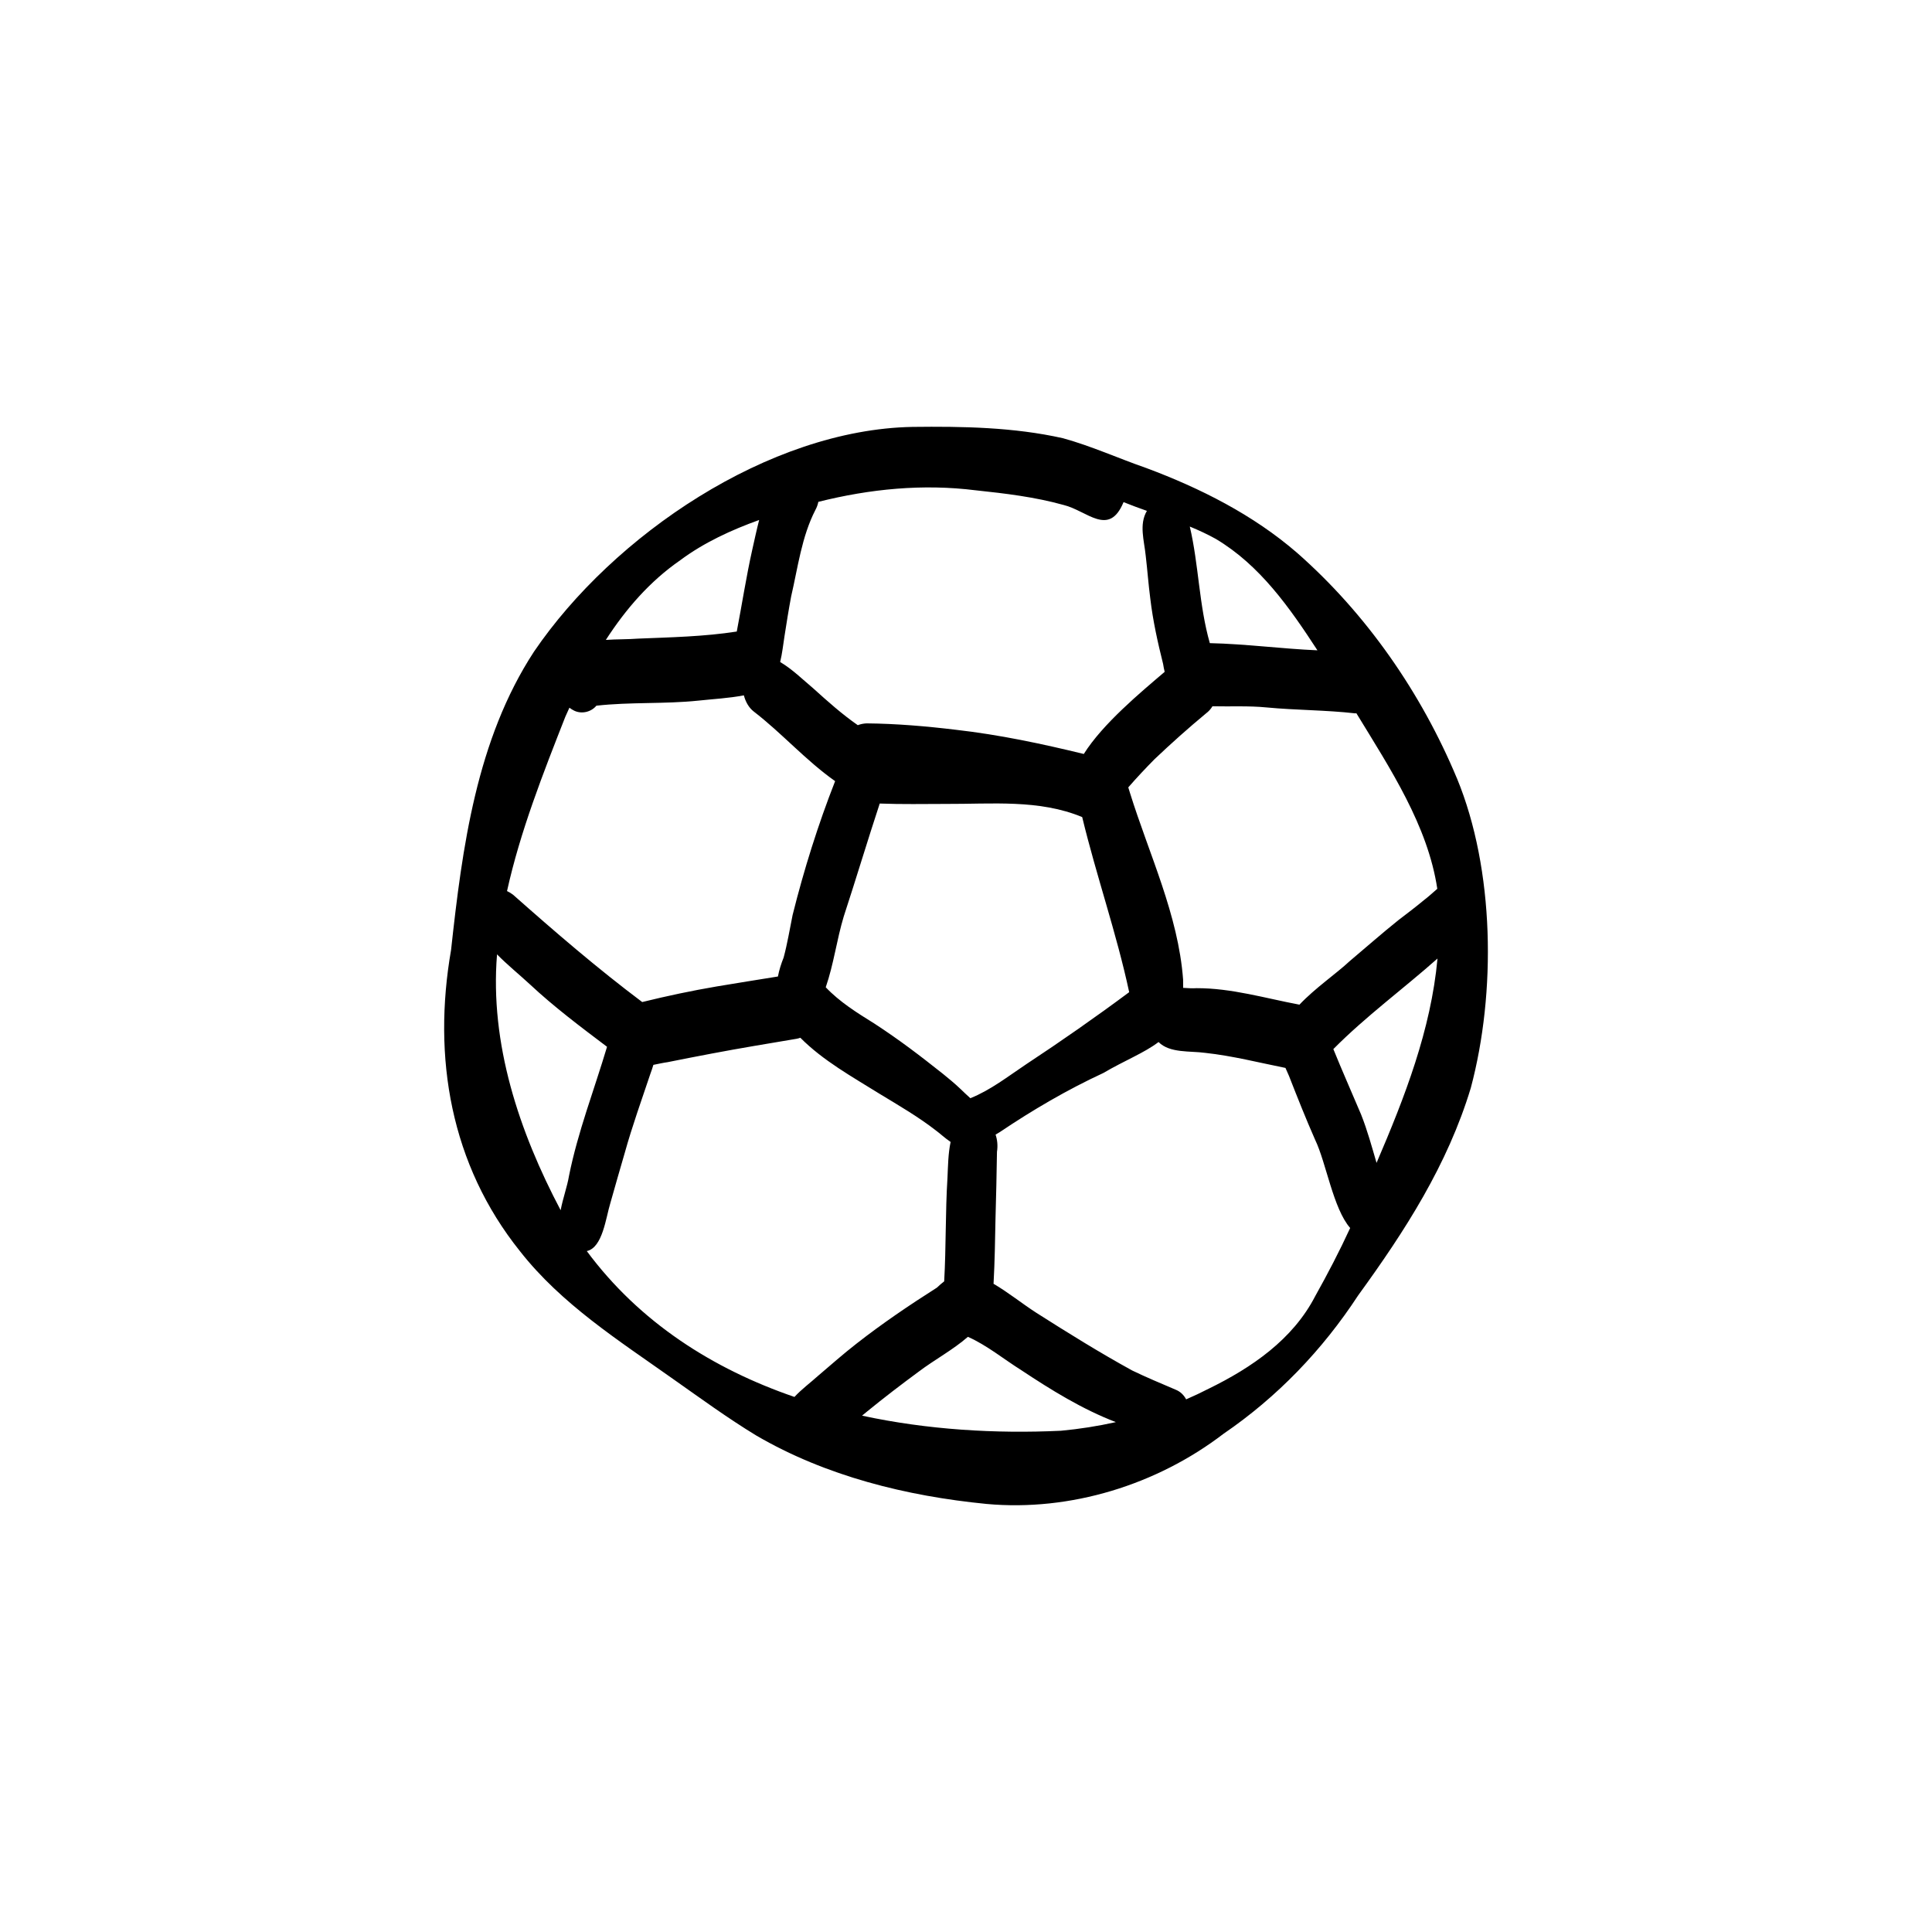
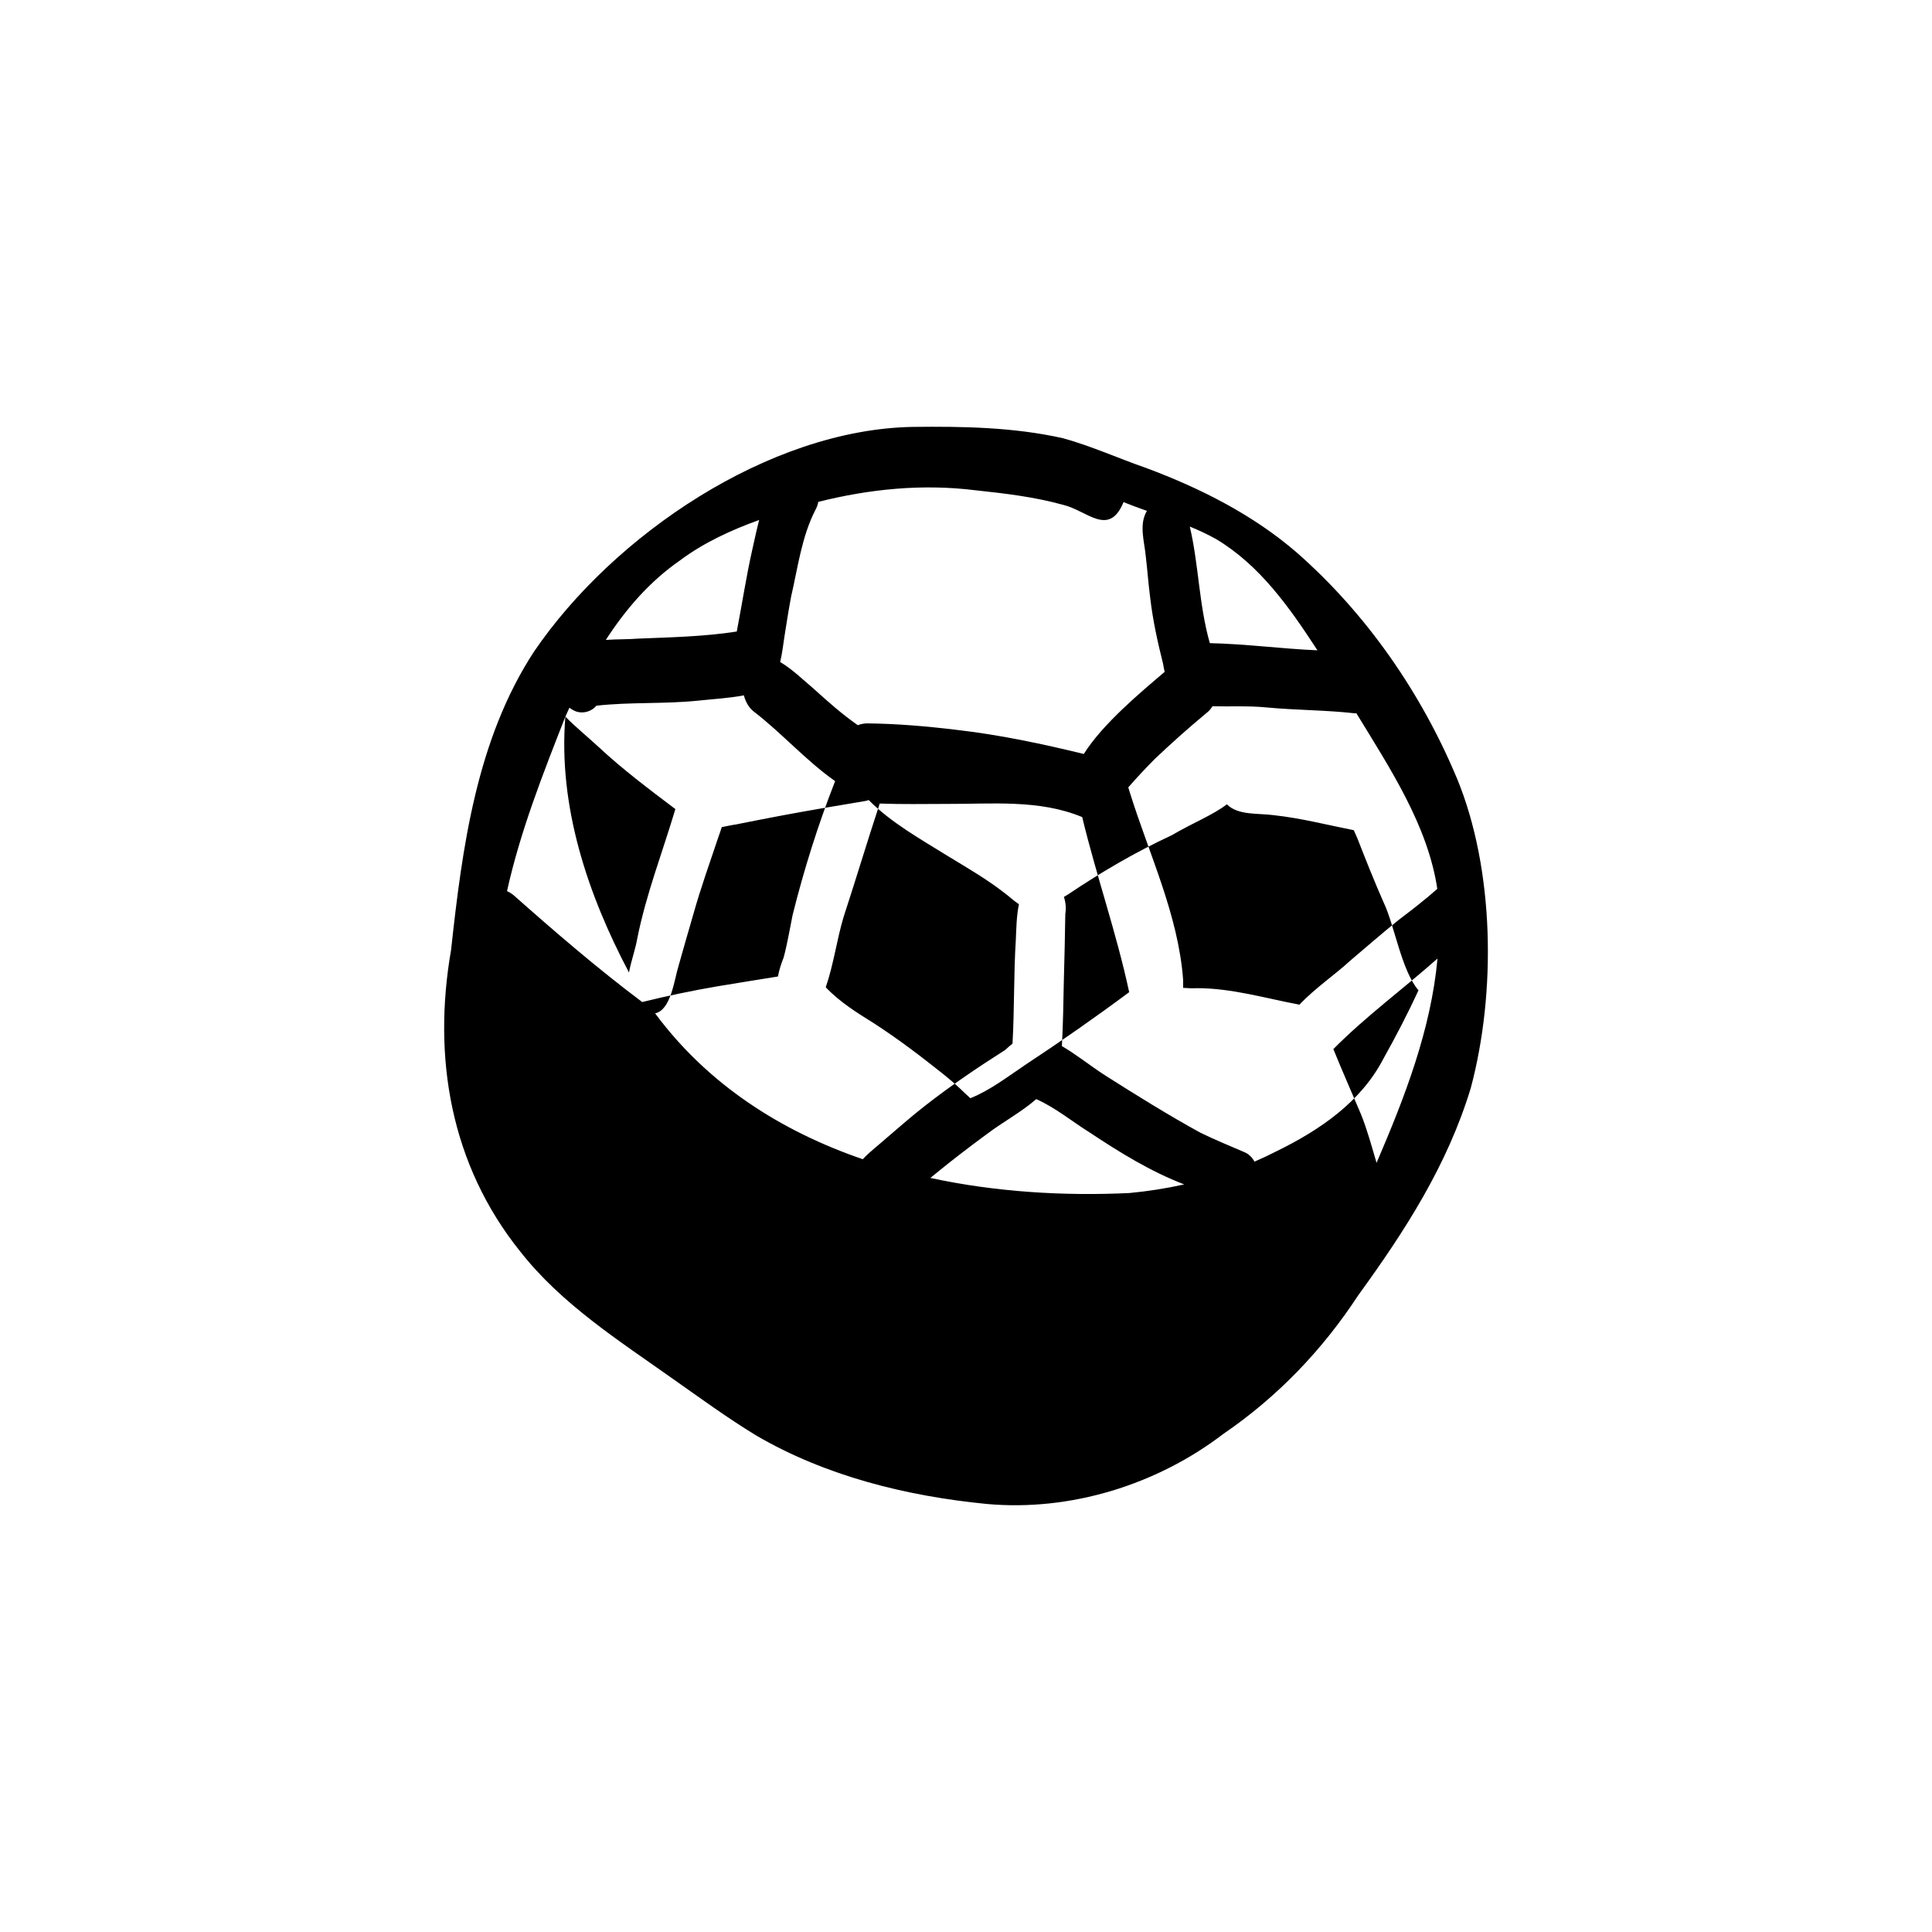
<svg xmlns="http://www.w3.org/2000/svg" fill="#000000" width="800px" height="800px" version="1.1" viewBox="144 144 512 512">
-   <path d="m530.09 350.24c-9.438-22.598-23.914-43.527-42.34-59.727-11.641-10.082-25.652-17.145-40.016-22.496-7.391-2.566-14.508-5.812-22.047-7.887-13.039-2.922-26.562-3.156-39.867-2.996-38.066 0.699-79.293 28.684-100.3 59.551-15.262 23.352-19.016 51.887-21.98 79.059-4.973 28.516-0.133 56.891 18.266 79.844 10.977 14.012 26.152 23.641 40.5 33.809 7.273 5.117 14.469 10.379 22.074 15.008 18.48 10.797 39.895 16.082 61.062 18.156 22.223 2.035 45.141-5.066 62.801-18.594 14.281-9.754 26.246-22.242 35.695-36.691 12.387-17.051 23.66-34.527 29.844-54.977 6.723-25.203 6.32-57.797-3.68-82.047zm-21.289 101.94c-1.262-4.312-2.438-8.66-4.106-12.844-2.438-5.777-4.992-11.508-7.344-17.316 8.598-8.68 18.48-15.906 27.602-23.996-1.734 18.91-8.699 36.785-16.156 54.156zm-20.422-41.93c-9.047-1.699-17.977-4.394-27.258-4.375-1.184 0.082-2.379-0.012-3.574-0.082 0.012-0.699 0.012-1.426-0.012-2.184-1.277-17.203-9.016-33.191-14.113-49.59-0.129-0.469-0.27-0.922-0.418-1.355 2.25-2.574 4.582-5.07 6.984-7.496 4.414-4.184 8.961-8.25 13.648-12.133 0.691-0.512 1.242-1.148 1.68-1.867 4.777 0.113 9.559-0.16 14.328 0.309 7.824 0.746 15.691 0.68 23.504 1.57 0.102 0 0.203-0.02 0.301-0.035 8.961 14.691 18.93 29.75 21.449 46.531-1.156 0.996-2.312 2.07-3.461 2.941-2.223 1.848-4.519 3.594-6.816 5.34-4.414 3.535-8.637 7.262-12.957 10.902-3.512 3.285-9.176 7.152-13.293 11.516zm-87.234 24.781c-0.941-0.832-1.848-1.727-2.754-2.586-1.426-1.352-2.957-2.606-4.481-3.848-6.172-4.891-11.352-8.875-18.211-13.355-4.555-2.828-9.156-5.691-12.871-9.605 2.117-6.106 2.902-12.555 4.762-18.727 3.266-9.961 6.266-20.004 9.547-29.965 5.859 0.227 11.723 0.109 17.578 0.102 12.059 0.059 24.672-1.258 36.078 3.488 3.754 15.57 9.102 30.754 12.453 46.402-8.906 6.625-18.004 12.977-27.273 19.086-4.805 3.203-9.438 6.859-14.824 9.016zm91.988-118.69c-9.52-0.41-18.977-1.691-28.516-1.902-2.887-10.102-2.922-20.723-5.309-30.895 2.344 0.961 4.641 2.023 6.867 3.258 11.715 6.965 19.594 18.23 26.957 29.535zm-90.52-42.402c7.812 0.828 15.664 1.766 23.254 3.883 6.254 1.52 12.012 8.605 15.887-0.754 2.043 0.828 4.109 1.578 6.188 2.316-2.137 3.586-0.711 7.918-0.324 11.824 0.457 3.809 0.719 7.637 1.223 11.441 0.691 5.859 1.969 11.609 3.398 17.324 0.102 0.68 0.242 1.379 0.41 2.07-6.383 5.453-16.418 13.77-21.43 21.766-11.152-2.715-22.41-5.106-33.824-6.402-7.887-0.953-15.801-1.633-23.738-1.707-0.848 0.035-1.625 0.203-2.336 0.477-4.156-2.894-7.941-6.266-11.703-9.668-2.875-2.418-5.621-5.144-8.867-7.074 0.551-2.258 0.801-4.637 1.137-6.769 0.551-3.539 1.109-7.074 1.773-10.594 1.793-7.703 2.781-15.852 6.434-22.945 0.375-0.68 0.625-1.398 0.777-2.137 13.648-3.418 27.684-4.824 41.742-3.051zm-78.32 18.508c6.309-4.684 13.496-7.981 20.891-10.648-0.672 2.613-1.234 5.262-1.828 7.887-1.605 7.18-2.715 14.457-4.106 21.676-8.633 1.344-17.387 1.52-26.105 1.875-2.769 0.215-5.711 0.141-8.59 0.344 5.273-8.16 11.641-15.531 19.73-21.125zm-30.465 41.473c0.348-0.793 0.711-1.578 1.074-2.371 0.402 0.309 0.84 0.586 1.316 0.812 1.98 0.922 4.445 0.328 5.832-1.344 8.926-1.008 17.996-0.41 26.945-1.336 4.012-0.438 8.156-0.637 12.137-1.41 0.449 1.715 1.309 3.266 2.606 4.277 7.488 5.762 13.824 13.004 21.578 18.461-4.527 11.539-8.262 23.457-11.266 35.477-0.766 3.762-1.379 7.562-2.379 11.277-0.652 1.617-1.184 3.305-1.512 5.019-5.402 0.887-10.809 1.715-16.203 2.633-6.625 1.129-13.188 2.519-19.715 4.125-0.012 0-0.035 0.008-0.047 0.012-11.855-8.895-23.129-18.613-34.227-28.441-0.551-0.418-1.082-0.73-1.598-0.969 3.508-15.848 9.539-31.141 15.457-46.211zm-18.109 62.996c2.742 2.793 5.832 5.285 8.691 7.926 6.422 6.004 13.453 11.277 20.461 16.566-3.398 11.406-7.75 22.551-10.09 34.258-0.457 2.769-1.633 5.957-2.203 9.055-10.984-20.789-18.801-44.141-16.859-67.805zm23.801 78.629c4.211-0.941 5.031-8.867 6.246-12.777 1.23-4.441 2.539-8.855 3.809-13.281 1.977-7.094 4.469-14.008 6.805-20.984 0.277-0.746 0.539-1.512 0.773-2.305 1.297-0.254 2.578-0.551 3.754-0.711 3.922-0.793 7.852-1.551 11.781-2.297 7.457-1.418 14.934-2.641 22.41-3.902 0.355-0.059 0.684-0.16 1-0.277 6.019 6.074 13.797 10.371 21 14.859 5.098 3.098 10.27 6.086 14.988 9.762 0.961 0.691 2.352 2 3.836 2.996-0.652 3.09-0.684 6.32-0.828 9.465-0.578 9.148-0.355 18.332-0.875 27.48-0.617 0.477-1.258 1.02-1.922 1.66-7.309 4.641-14.484 9.5-21.309 14.84-3.5 2.719-6.797 5.648-10.176 8.52-2.074 1.867-4.375 3.559-6.273 5.609-21.629-7.422-41.051-19.777-55.031-38.652zm72.945 43.609c0.441-0.371 0.895-0.738 1.336-1.102 4.461-3.648 9.047-7.148 13.684-10.566 4.246-3.203 9.008-5.715 13.023-9.215 5.098 2.277 9.453 5.898 14.16 8.848 7.934 5.262 16.129 10.332 25.043 13.758-4.781 1.066-9.641 1.828-14.535 2.285-17.391 0.828-35.441-0.27-52.711-3.996zm91.84-7.129c-1.961 1.008-3.949 1.941-5.965 2.816-0.609-1.137-1.52-2.055-2.762-2.551-3.863-1.652-7.75-3.266-11.535-5.094-8.645-4.75-17.051-9.98-25.371-15.27-3.856-2.481-7.422-5.402-11.379-7.711 0-0.082 0.012-0.168 0.02-0.25 0.309-5.656 0.391-11.312 0.504-16.969 0.176-5.918 0.297-11.836 0.391-17.762 0.262-1.652 0.086-3.199-0.371-4.547 0.375-0.234 0.754-0.457 1.121-0.672 8.766-5.898 17.84-11.211 27.434-15.66 5.691-3.344 10.844-5.312 14.637-8.207 2.969 3.004 8.375 2.312 12.387 2.875 7.18 0.777 14.176 2.578 21.246 3.988 0.297 0.711 0.609 1.418 0.934 2.117 2.223 5.691 4.473 11.359 6.938 16.949 2.91 6.019 4.769 18.199 9.277 23.355-2.828 6.144-5.957 12.145-9.27 18.07-5.938 11.488-16.793 18.922-28.227 24.52z" />
+   <path d="m530.09 350.24c-9.438-22.598-23.914-43.527-42.34-59.727-11.641-10.082-25.652-17.145-40.016-22.496-7.391-2.566-14.508-5.812-22.047-7.887-13.039-2.922-26.562-3.156-39.867-2.996-38.066 0.699-79.293 28.684-100.3 59.551-15.262 23.352-19.016 51.887-21.98 79.059-4.973 28.516-0.133 56.891 18.266 79.844 10.977 14.012 26.152 23.641 40.5 33.809 7.273 5.117 14.469 10.379 22.074 15.008 18.48 10.797 39.895 16.082 61.062 18.156 22.223 2.035 45.141-5.066 62.801-18.594 14.281-9.754 26.246-22.242 35.695-36.691 12.387-17.051 23.66-34.527 29.844-54.977 6.723-25.203 6.32-57.797-3.68-82.047zm-21.289 101.94c-1.262-4.312-2.438-8.66-4.106-12.844-2.438-5.777-4.992-11.508-7.344-17.316 8.598-8.68 18.48-15.906 27.602-23.996-1.734 18.91-8.699 36.785-16.156 54.156zm-20.422-41.93c-9.047-1.699-17.977-4.394-27.258-4.375-1.184 0.082-2.379-0.012-3.574-0.082 0.012-0.699 0.012-1.426-0.012-2.184-1.277-17.203-9.016-33.191-14.113-49.59-0.129-0.469-0.27-0.922-0.418-1.355 2.25-2.574 4.582-5.07 6.984-7.496 4.414-4.184 8.961-8.25 13.648-12.133 0.691-0.512 1.242-1.148 1.68-1.867 4.777 0.113 9.559-0.16 14.328 0.309 7.824 0.746 15.691 0.68 23.504 1.57 0.102 0 0.203-0.02 0.301-0.035 8.961 14.691 18.93 29.75 21.449 46.531-1.156 0.996-2.312 2.07-3.461 2.941-2.223 1.848-4.519 3.594-6.816 5.34-4.414 3.535-8.637 7.262-12.957 10.902-3.512 3.285-9.176 7.152-13.293 11.516zm-87.234 24.781c-0.941-0.832-1.848-1.727-2.754-2.586-1.426-1.352-2.957-2.606-4.481-3.848-6.172-4.891-11.352-8.875-18.211-13.355-4.555-2.828-9.156-5.691-12.871-9.605 2.117-6.106 2.902-12.555 4.762-18.727 3.266-9.961 6.266-20.004 9.547-29.965 5.859 0.227 11.723 0.109 17.578 0.102 12.059 0.059 24.672-1.258 36.078 3.488 3.754 15.57 9.102 30.754 12.453 46.402-8.906 6.625-18.004 12.977-27.273 19.086-4.805 3.203-9.438 6.859-14.824 9.016zm91.988-118.69c-9.52-0.41-18.977-1.691-28.516-1.902-2.887-10.102-2.922-20.723-5.309-30.895 2.344 0.961 4.641 2.023 6.867 3.258 11.715 6.965 19.594 18.23 26.957 29.535zm-90.52-42.402c7.812 0.828 15.664 1.766 23.254 3.883 6.254 1.52 12.012 8.605 15.887-0.754 2.043 0.828 4.109 1.578 6.188 2.316-2.137 3.586-0.711 7.918-0.324 11.824 0.457 3.809 0.719 7.637 1.223 11.441 0.691 5.859 1.969 11.609 3.398 17.324 0.102 0.68 0.242 1.379 0.41 2.07-6.383 5.453-16.418 13.77-21.43 21.766-11.152-2.715-22.41-5.106-33.824-6.402-7.887-0.953-15.801-1.633-23.738-1.707-0.848 0.035-1.625 0.203-2.336 0.477-4.156-2.894-7.941-6.266-11.703-9.668-2.875-2.418-5.621-5.144-8.867-7.074 0.551-2.258 0.801-4.637 1.137-6.769 0.551-3.539 1.109-7.074 1.773-10.594 1.793-7.703 2.781-15.852 6.434-22.945 0.375-0.68 0.625-1.398 0.777-2.137 13.648-3.418 27.684-4.824 41.742-3.051zm-78.32 18.508c6.309-4.684 13.496-7.981 20.891-10.648-0.672 2.613-1.234 5.262-1.828 7.887-1.605 7.18-2.715 14.457-4.106 21.676-8.633 1.344-17.387 1.52-26.105 1.875-2.769 0.215-5.711 0.141-8.59 0.344 5.273-8.16 11.641-15.531 19.73-21.125zm-30.465 41.473c0.348-0.793 0.711-1.578 1.074-2.371 0.402 0.309 0.84 0.586 1.316 0.812 1.98 0.922 4.445 0.328 5.832-1.344 8.926-1.008 17.996-0.41 26.945-1.336 4.012-0.438 8.156-0.637 12.137-1.41 0.449 1.715 1.309 3.266 2.606 4.277 7.488 5.762 13.824 13.004 21.578 18.461-4.527 11.539-8.262 23.457-11.266 35.477-0.766 3.762-1.379 7.562-2.379 11.277-0.652 1.617-1.184 3.305-1.512 5.019-5.402 0.887-10.809 1.715-16.203 2.633-6.625 1.129-13.188 2.519-19.715 4.125-0.012 0-0.035 0.008-0.047 0.012-11.855-8.895-23.129-18.613-34.227-28.441-0.551-0.418-1.082-0.73-1.598-0.969 3.508-15.848 9.539-31.141 15.457-46.211zc2.742 2.793 5.832 5.285 8.691 7.926 6.422 6.004 13.453 11.277 20.461 16.566-3.398 11.406-7.75 22.551-10.09 34.258-0.457 2.769-1.633 5.957-2.203 9.055-10.984-20.789-18.801-44.141-16.859-67.805zm23.801 78.629c4.211-0.941 5.031-8.867 6.246-12.777 1.23-4.441 2.539-8.855 3.809-13.281 1.977-7.094 4.469-14.008 6.805-20.984 0.277-0.746 0.539-1.512 0.773-2.305 1.297-0.254 2.578-0.551 3.754-0.711 3.922-0.793 7.852-1.551 11.781-2.297 7.457-1.418 14.934-2.641 22.41-3.902 0.355-0.059 0.684-0.16 1-0.277 6.019 6.074 13.797 10.371 21 14.859 5.098 3.098 10.27 6.086 14.988 9.762 0.961 0.691 2.352 2 3.836 2.996-0.652 3.09-0.684 6.32-0.828 9.465-0.578 9.148-0.355 18.332-0.875 27.48-0.617 0.477-1.258 1.02-1.922 1.66-7.309 4.641-14.484 9.5-21.309 14.84-3.5 2.719-6.797 5.648-10.176 8.52-2.074 1.867-4.375 3.559-6.273 5.609-21.629-7.422-41.051-19.777-55.031-38.652zm72.945 43.609c0.441-0.371 0.895-0.738 1.336-1.102 4.461-3.648 9.047-7.148 13.684-10.566 4.246-3.203 9.008-5.715 13.023-9.215 5.098 2.277 9.453 5.898 14.16 8.848 7.934 5.262 16.129 10.332 25.043 13.758-4.781 1.066-9.641 1.828-14.535 2.285-17.391 0.828-35.441-0.27-52.711-3.996zm91.84-7.129c-1.961 1.008-3.949 1.941-5.965 2.816-0.609-1.137-1.52-2.055-2.762-2.551-3.863-1.652-7.75-3.266-11.535-5.094-8.645-4.75-17.051-9.98-25.371-15.27-3.856-2.481-7.422-5.402-11.379-7.711 0-0.082 0.012-0.168 0.02-0.25 0.309-5.656 0.391-11.312 0.504-16.969 0.176-5.918 0.297-11.836 0.391-17.762 0.262-1.652 0.086-3.199-0.371-4.547 0.375-0.234 0.754-0.457 1.121-0.672 8.766-5.898 17.84-11.211 27.434-15.66 5.691-3.344 10.844-5.312 14.637-8.207 2.969 3.004 8.375 2.312 12.387 2.875 7.18 0.777 14.176 2.578 21.246 3.988 0.297 0.711 0.609 1.418 0.934 2.117 2.223 5.691 4.473 11.359 6.938 16.949 2.91 6.019 4.769 18.199 9.277 23.355-2.828 6.144-5.957 12.145-9.27 18.07-5.938 11.488-16.793 18.922-28.227 24.52z" />
</svg>